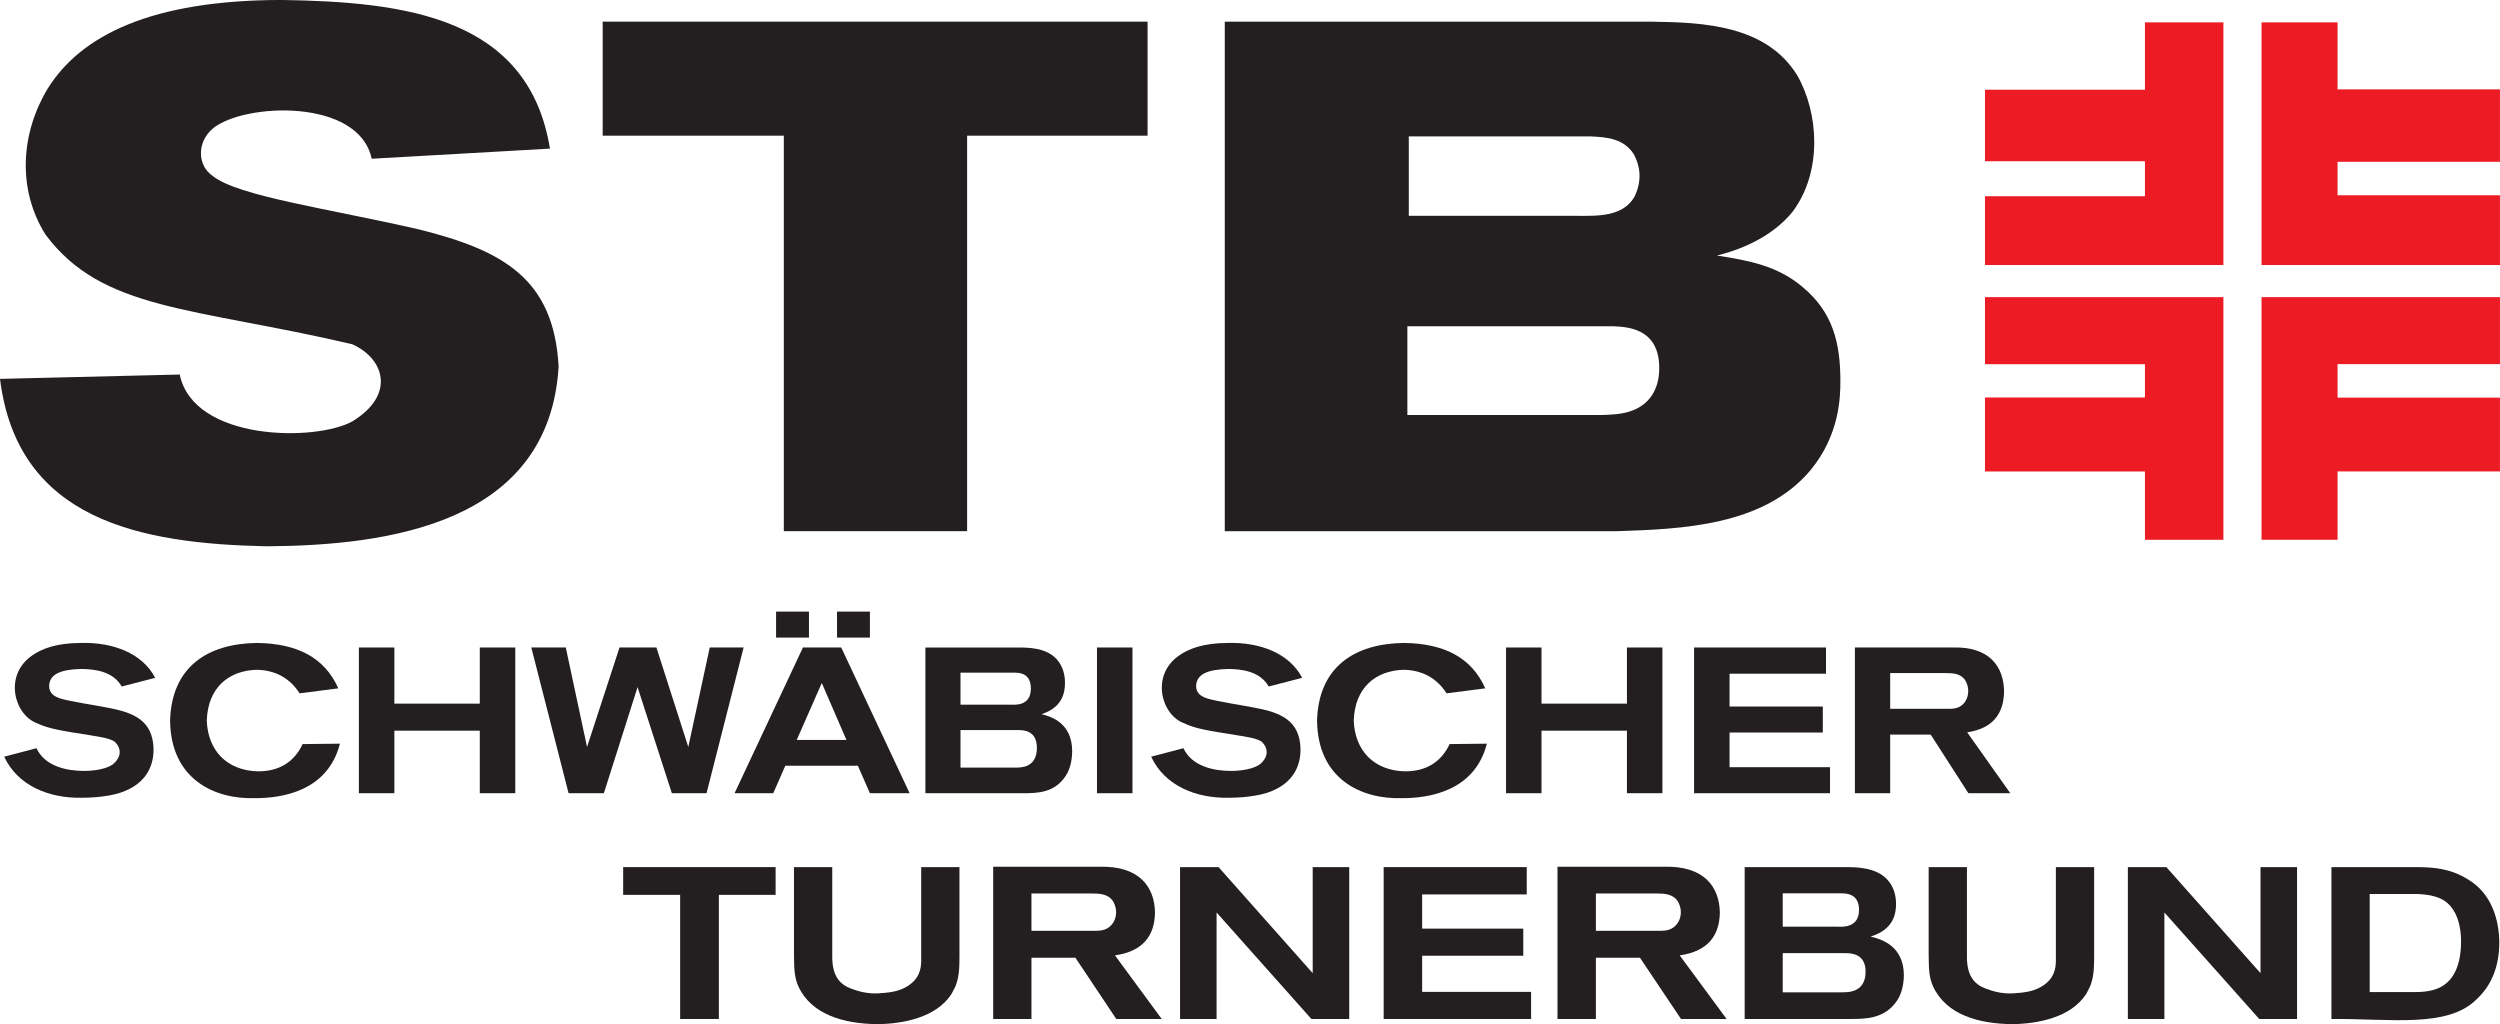
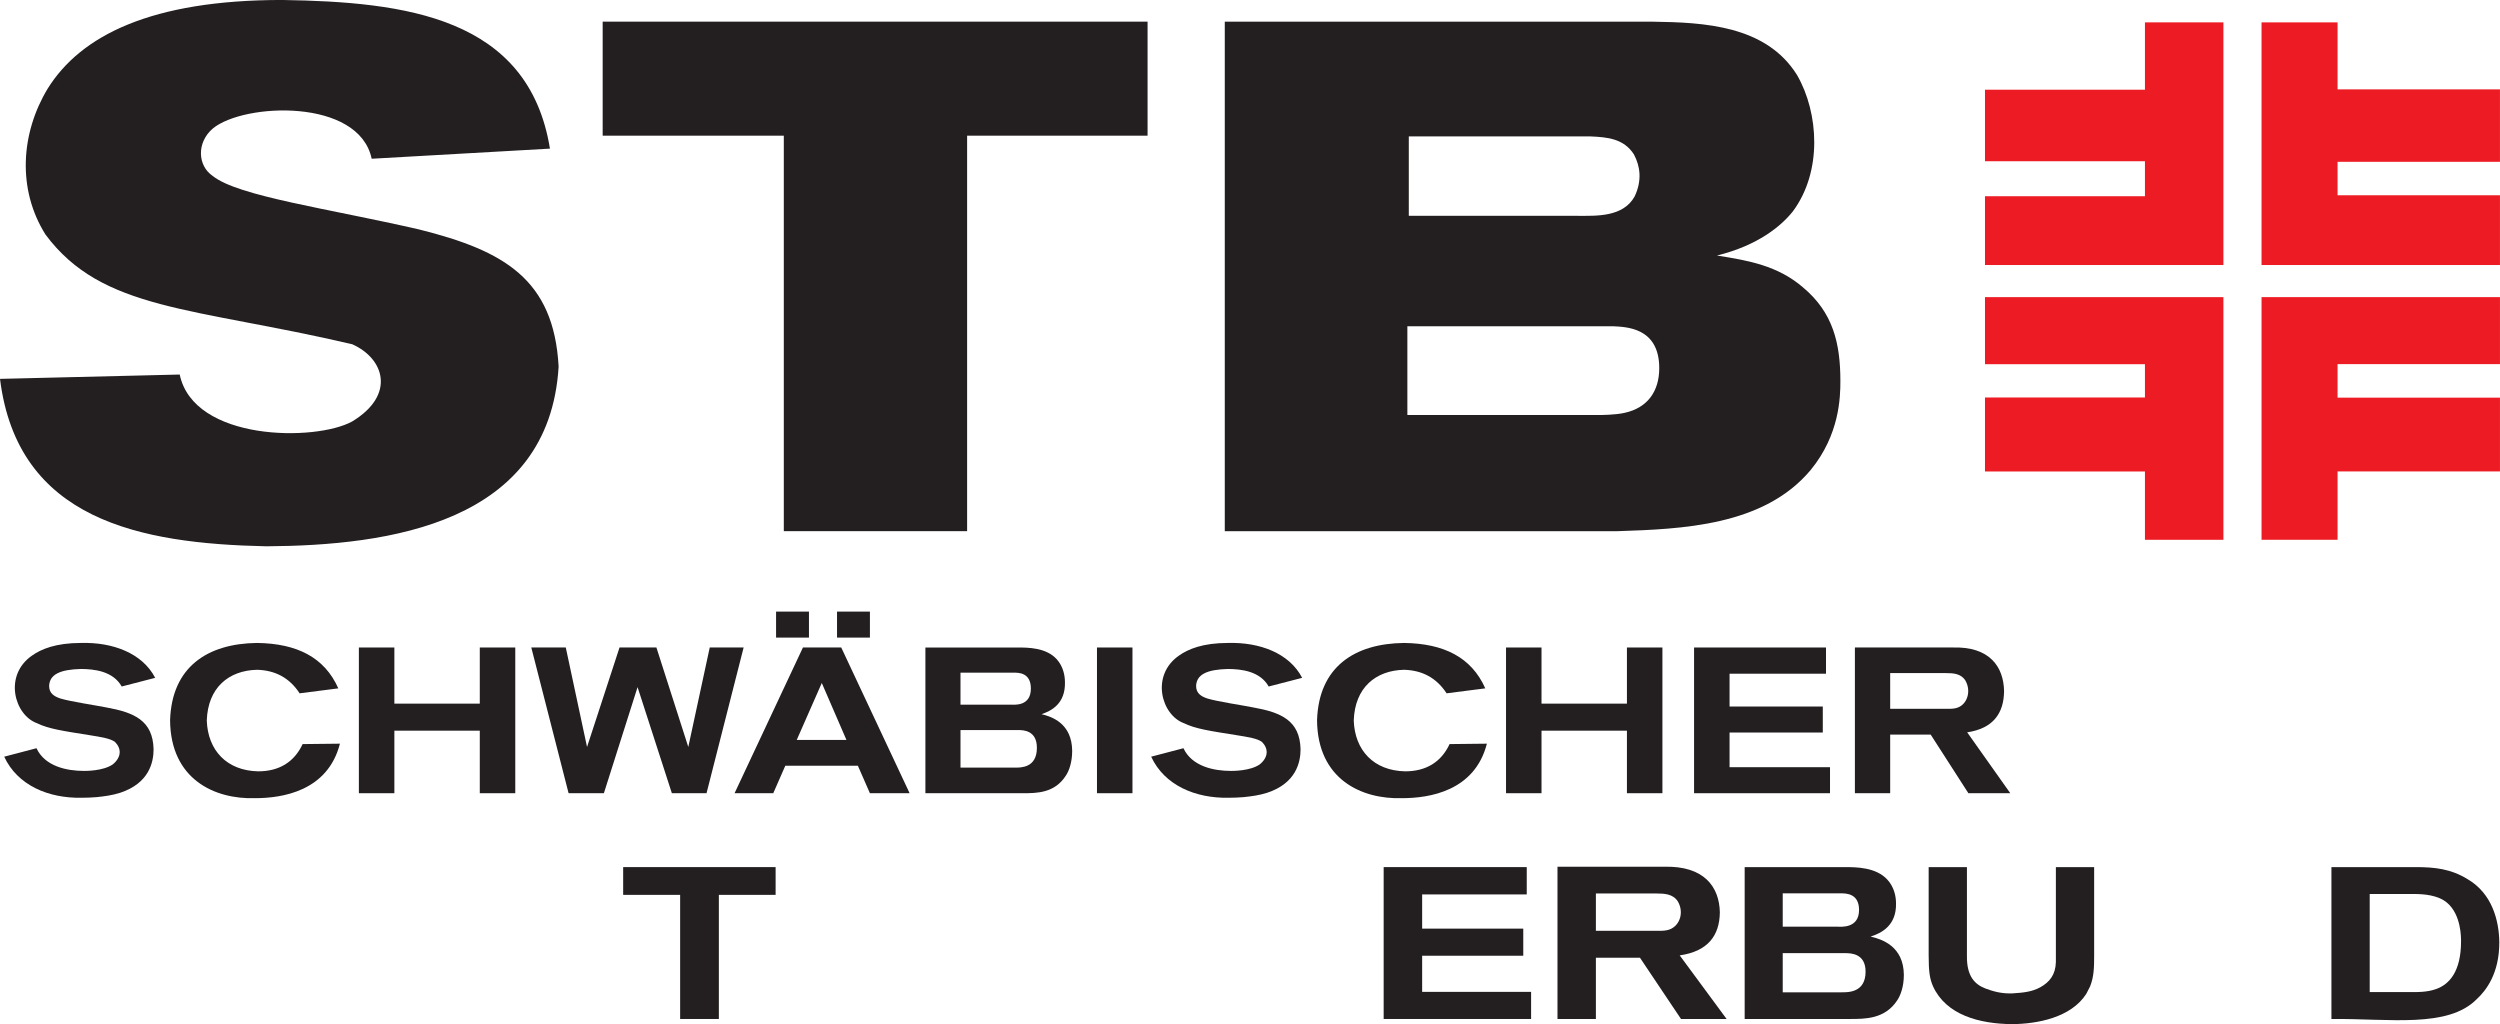
<svg xmlns="http://www.w3.org/2000/svg" xml:space="preserve" height="199.65" viewBox="0 0 487.362 199.65" width="487.36" version="1.1">
  <g transform="matrix(1.25,0,0,-1.25,0,199.65)">
    <path style="fill:#231f20" d="m381.61 18.954c-1.431 1.191-3.646 1.338-5.121 1.342h-6.919v-15.298h6.647c0.339 0 2.239-0.067 3.697 0.47 2.103 0.738 3.9 2.784 3.9 7.447 0 0.571 0.034 4.16-2.204 6.039zm4.65-15.063c-4.53-4.556-13.52-3.006-22.66-3.086v23.685h13.125c2.984 0 5.494-0.269 8.105-1.879 3.815-2.222 4.913-6.427 4.952-9.863 0-4.865-2.069-7.514-3.527-8.857" />
    <path d="m325.37 4.73c-2.38-3.732-7.67-4.694-11.56-4.73-5.132 0.043-10.303 1.429-12.346 5.905-0.508 1.173-0.678 2.247-0.678 4.83v13.755h5.969v-13.957c-0.015-2.999 1.163-4.32 2.897-4.979 1.201-0.457 2.576-0.826 4.191-0.757 1.678 0.105 3.047 0.235 4.348 0.95 1.434 0.788 2.39 1.946 2.436 3.948v14.795h5.968v-13.789c0-1.775-0.021-3.313-0.641-4.838" style="fill:#231f20" />
-     <path style="fill:#231f20" d="m148.41 4.73c-2.38-3.732-7.67-4.694-11.56-4.73-5.132 0.043-10.303 1.429-12.346 5.905-0.508 1.173-0.678 2.247-0.678 4.83v13.755h5.969v-13.957c-0.015-2.999 1.163-4.32 2.897-4.979 1.201-0.457 2.576-0.826 4.191-0.757 1.678 0.105 3.047 0.235 4.348 0.95 1.434 0.788 2.39 1.946 2.436 3.948v14.795h5.968v-13.789c0-1.775-0.021-3.313-0.641-4.838" />
    <path style="fill:#231f20" d="m261.65 19.165c-0.748 1.143-2.076 1.21-3.301 1.21h-9.461v-5.817h9.632c0.035 0 0.987-0.033 1.496 0.102 1.928 0.418 2.71 2.74 1.634 4.506zm0.512-18.36-6.399 9.55h-6.875v-9.55h-5.989v23.74h16.54c6.406 0.203 8.7-3.211 8.781-7.095-0.036-3.696-1.923-6.107-6.261-6.727l7.316-9.919h-7.112" />
-     <path d="m173.58 19.165c-0.745 1.143-2.068 1.21-3.29 1.21h-9.428v-5.817h9.599c0.035 0 0.984-0.033 1.491 0.102 1.921 0.418 2.701 2.74 1.628 4.506zm0.51-18.36-6.376 9.55h-6.851v-9.55h-5.969v23.74h16.483c6.383 0.203 8.67-3.211 8.75-7.095-0.036-3.696-1.916-6.107-6.24-6.727l7.291-9.919h-7.088" style="fill:#231f20" />
    <path style="fill:#231f20" d="m306.51 53.589c-0.687 1.094-1.907 1.158-3.033 1.158h-8.693v-5.568h8.85c0.032 0 0.907-0.032 1.375 0.097 1.771 0.4 2.49 2.623 1.501 4.313zm0.47-17.575-5.879 9.142h-6.317v-9.142h-5.503v22.725h15.197c5.886 0.195 7.994-3.074 8.068-6.791-0.033-3.538-1.767-5.846-5.753-6.439l6.722-9.495h-6.535" />
    <path d="m231.89 43.74c-1.903-7.424-9.018-8.499-13.228-8.499-6.306-0.201-13.198 2.931-13.259 12.167 0.267 8.277 5.803 11.95 13.571 12.04 6.181-0.088 10.494-2.211 12.665-7.082l-6.035-0.773c-1.569 2.412-3.796 3.592-6.63 3.67-4.435-0.095-7.686-2.795-7.848-7.919 0.165-4.649 3.112-7.811 8.005-7.918 3.29-0.006 5.64 1.459 6.942 4.249" style="fill:#231f20" />
    <path d="m197.86 52.656c-1.363 2.409-4.269 2.719-6.38 2.735-3.223-0.094-4.854-0.833-4.941-2.639 0-1.159 0.782-1.641 1.752-1.964 1.563-0.482 5.503-1.062 7.098-1.383 4.412-0.794 7.329-2.032 7.442-6.535 0-2.06-0.719-5.311-5.222-6.792-1.22-0.386-2.408-0.546-3.659-0.675-0.782-0.065-1.563-0.097-2.346-0.097-5.16-0.1-9.996 1.926-12.07 6.405l5.034 1.32c1.314-2.832 4.722-3.54 7.411-3.54 0.219 0 3.002-0.033 4.503 1.03 1.387 1.155 1.324 2.475 0.344 3.475-0.688 0.548-2.127 0.773-4.128 1.095-4.065 0.644-6.254 0.966-8.037 1.835-3.552 1.275-5.25 7.47-0.782 10.558 1.407 0.998 3.69 1.964 7.63 1.964 4.907 0.142 9.568-1.573 11.57-5.441l-5.222-1.351" style="fill:#231f20" />
    <path style="fill:#231f20" d="m53.014 43.74c-1.903-7.424-9.018-8.499-13.228-8.499-6.306-0.201-13.198 2.931-13.259 12.167 0.267 8.277 5.803 11.95 13.571 12.04 6.181-0.088 10.494-2.211 12.665-7.082l-6.035-0.773c-1.569 2.412-3.796 3.592-6.63 3.67-4.435-0.095-7.686-2.795-7.848-7.919 0.165-4.649 3.112-7.811 8.005-7.918 3.29-0.006 5.64 1.459 6.942 4.249" />
    <path style="fill:#231f20" d="m18.982 52.656c-1.363 2.409-4.269 2.719-6.38 2.735-3.223-0.094-4.854-0.833-4.941-2.639 0-1.159 0.782-1.641 1.752-1.964 1.563-0.482 5.503-1.062 7.098-1.383 4.412-0.794 7.329-2.032 7.442-6.535 0-2.06-0.719-5.311-5.222-6.792-1.22-0.386-2.408-0.546-3.659-0.675-0.782-0.065-1.563-0.097-2.346-0.097-5.16-0.1-9.996 1.926-12.07 6.405l5.034 1.32c1.314-2.832 4.722-3.54 7.411-3.54 0.219 0 3.002-0.033 4.503 1.03 1.387 1.155 1.324 2.475 0.344 3.475-0.688 0.548-2.127 0.773-4.128 1.095-4.065 0.644-6.254 0.966-8.037 1.835-3.552 1.275-5.25 7.47-0.782 10.558 1.407 0.998 3.69 1.964 7.63 1.964 4.907 0.142 9.568-1.573 11.57-5.441l-5.222-1.351" />
    <path style="fill:#231f20" d="m219.71 126.06h26.34c2.925 0 7.088-0.224 8.892 3.042 1.18 2.536 0.844 4.706-0.117 6.528-1.57 2.477-4.16 2.701-6.749 2.814h-28.366zm-0.222-31.062h29.934c0.227 0 2.482 0 3.946 0.337 3.595 0.786 5.402 3.374 5.402 6.976 0 6.417-5.292 6.417-7.205 6.529h-32.077zm38.265 61.34c7.994-0.112 17.675-0.563 22.512-8.327 3.393-5.891 3.97-15.056-0.673-21.275-1.798-2.25-5.405-5.288-11.824-6.865 4.958-0.788 9.461-1.575 13.401-4.953 4.73-3.938 5.849-8.779 5.849-14.631 0-2.477-0.108-8.33-4.617-13.843-7.312-8.78-20.146-9.233-30.275-9.568h-61.115v79.462h66.742" />
    <path style="fill:#231f20" d="m57.966 134.96c-1.993 9.483-19.891 8.729-24.763 4.73-2.579-2.193-2.398-5.832 0-7.432 3.941-3.15 18.014-5.062 32.19-8.33 13.176-3.294 20.982-7.731 21.727-21.384-1.475-24.449-26.421-27.906-45.586-28.022-19.74 0.424-38.803 4.094-41.534 26.112l28.027 0.675c2.18-10.428 21.198-10.463 26.897-7.318 6.812 4.119 5.041 9.804 0 12.045-24.833 5.809-38.978 5.188-47.832 17.108-4.458 7.099-3.823 15.848 0.334 22.738 5.18 8.329 16.211 13.842 36.584 13.842 19.159-0.303 38.419-2.629 41.758-23.184l-27.802-1.577" />
    <path d="m309.57 145.73h24.947v10.502h12.237v-37.842h-37.184v10.727h24.947v5.457h-24.947v11.156" style="fill-rule:evenodd;fill:#ed1c24" />
    <path d="m352.7 156.23v-37.841h37.184v10.878h-25.328v5.217h25.328v11.299h-25.328v10.447h-11.856" style="fill-rule:evenodd;fill:#ed1c24" />
    <path d="m309.57 113.38h37.184v-37.844h-12.237v10.655h-24.947v11.539h24.947v5.191h-24.947v10.458" style="fill-rule:evenodd;fill:#ed1c24" />
    <path d="m352.7 75.538h11.856v10.66h25.328v11.507h-25.328v5.228h25.328v10.449h-37.184v-37.844" style="fill-rule:evenodd;fill:#ed1c24" />
    <path d="m178.97 138.56h-28.143v-61.678h-28.588v61.678h-28.25v17.784h84.981v-17.784" style="fill:#231f20" />
    <path d="m74.825 36.014v9.753h-13.321v-9.753h-5.535v22.725h5.535v-8.755h13.321v8.755h5.535v-22.725h-5.535" style="fill:#231f20" />
    <path d="m110.19 36.014h-5.41l-5.348 16.545-5.253-16.545h-5.504l-5.816 22.725h5.378l3.315-15.515 5.066 15.515h5.753l4.972-15.515 3.346 15.515h5.285l-5.785-22.725" style="fill:#231f20" />
    <path d="m130.54 60.284v4.056h5.128v-4.056h-5.128zm-2.377-7.082-3.909-8.883h7.755l-3.846 8.883zm-7.13 7.082v4.056h5.129v-4.056h-5.129zm14.635-24.27-1.876 4.281h-11.32l-1.877-4.281h-6.035l10.664 22.725h5.972l10.664-22.725h-6.192" style="fill:#231f20" />
    <path d="m158.77 45.864h-8.975v-5.859h8.505c0.876 0 3.409-0.064 3.409 3.09 0 2.736-2.127 2.769-2.939 2.769zm-0.626 8.948h-8.349v-4.989h7.912c0.468 0 3.064-0.29 3.064 2.51 0 2.511-1.939 2.479-2.627 2.479zm8.099-16.03c-1.751-2.768-4.565-2.768-6.754-2.768h-15.167v22.725h14.323c1.688 0 4.534 0 6.191-1.867 0.97-1.094 1.251-2.478 1.251-3.573 0.062-3.315-2.095-4.442-3.659-4.957 1.626-0.386 4.754-1.448 4.785-5.729 0-1.803-0.501-3.122-0.97-3.831" style="fill:#231f20" />
    <path d="m171.08 36.014h5.536v22.725h-5.536v-22.725z" style="fill:#231f20" />
    <path d="m253.73 36.014v9.753h-13.322v-9.753h-5.534v22.725h5.534v-8.755h13.322v8.755h5.534v-22.725h-5.534" style="fill:#231f20" />
    <path d="m264.2 36.014v22.725h20.576v-4.088h-15.042v-5.118h14.541v-4.055h-14.541v-5.408h15.667v-4.056h-21.201" style="fill:#231f20" />
    <path d="m112.11 20.161v-19.356h-6.037v19.356h-8.886v4.329h23.775v-4.329h-8.852" style="fill:#231f20" />
-     <path d="m204.52 0.805-14.787 16.606v-16.606h-5.697v23.685h6.002l14.685-16.54v16.54h5.698v-23.685h-5.901" style="fill:#231f20" />
    <path d="m215.79 0.805v23.685h22.315v-4.261h-16.313v-5.334h15.771v-4.227h-15.771v-5.636h16.992v-4.227h-22.994" style="fill:#231f20" />
    <path d="m287.76 11.071h-9.733v-6.106h9.225c0.949 0 3.696-0.067 3.696 3.221 0 2.851-2.306 2.885-3.188 2.885zm-0.678 9.326h-9.055v-5.2h8.58c0.509 0 3.323-0.302 3.323 2.617 0 2.616-2.102 2.583-2.848 2.583zm8.784-16.707c-1.9-2.885-4.952-2.885-7.326-2.885h-16.449v23.685h15.534c1.831 0 4.917 0 6.714-1.947 1.052-1.14 1.357-2.583 1.357-3.723 0.068-3.455-2.273-4.629-3.968-5.166 1.764-0.403 5.155-1.51 5.189-5.972 0-1.878-0.542-3.254-1.051-3.992" style="fill:#231f20" />
-     <path d="m352.34 0.805-14.79 16.606v-16.606h-5.697v23.685h6.003l14.685-16.54v16.54h5.698v-23.685h-5.902" style="fill:#231f20" />
  </g>
</svg>